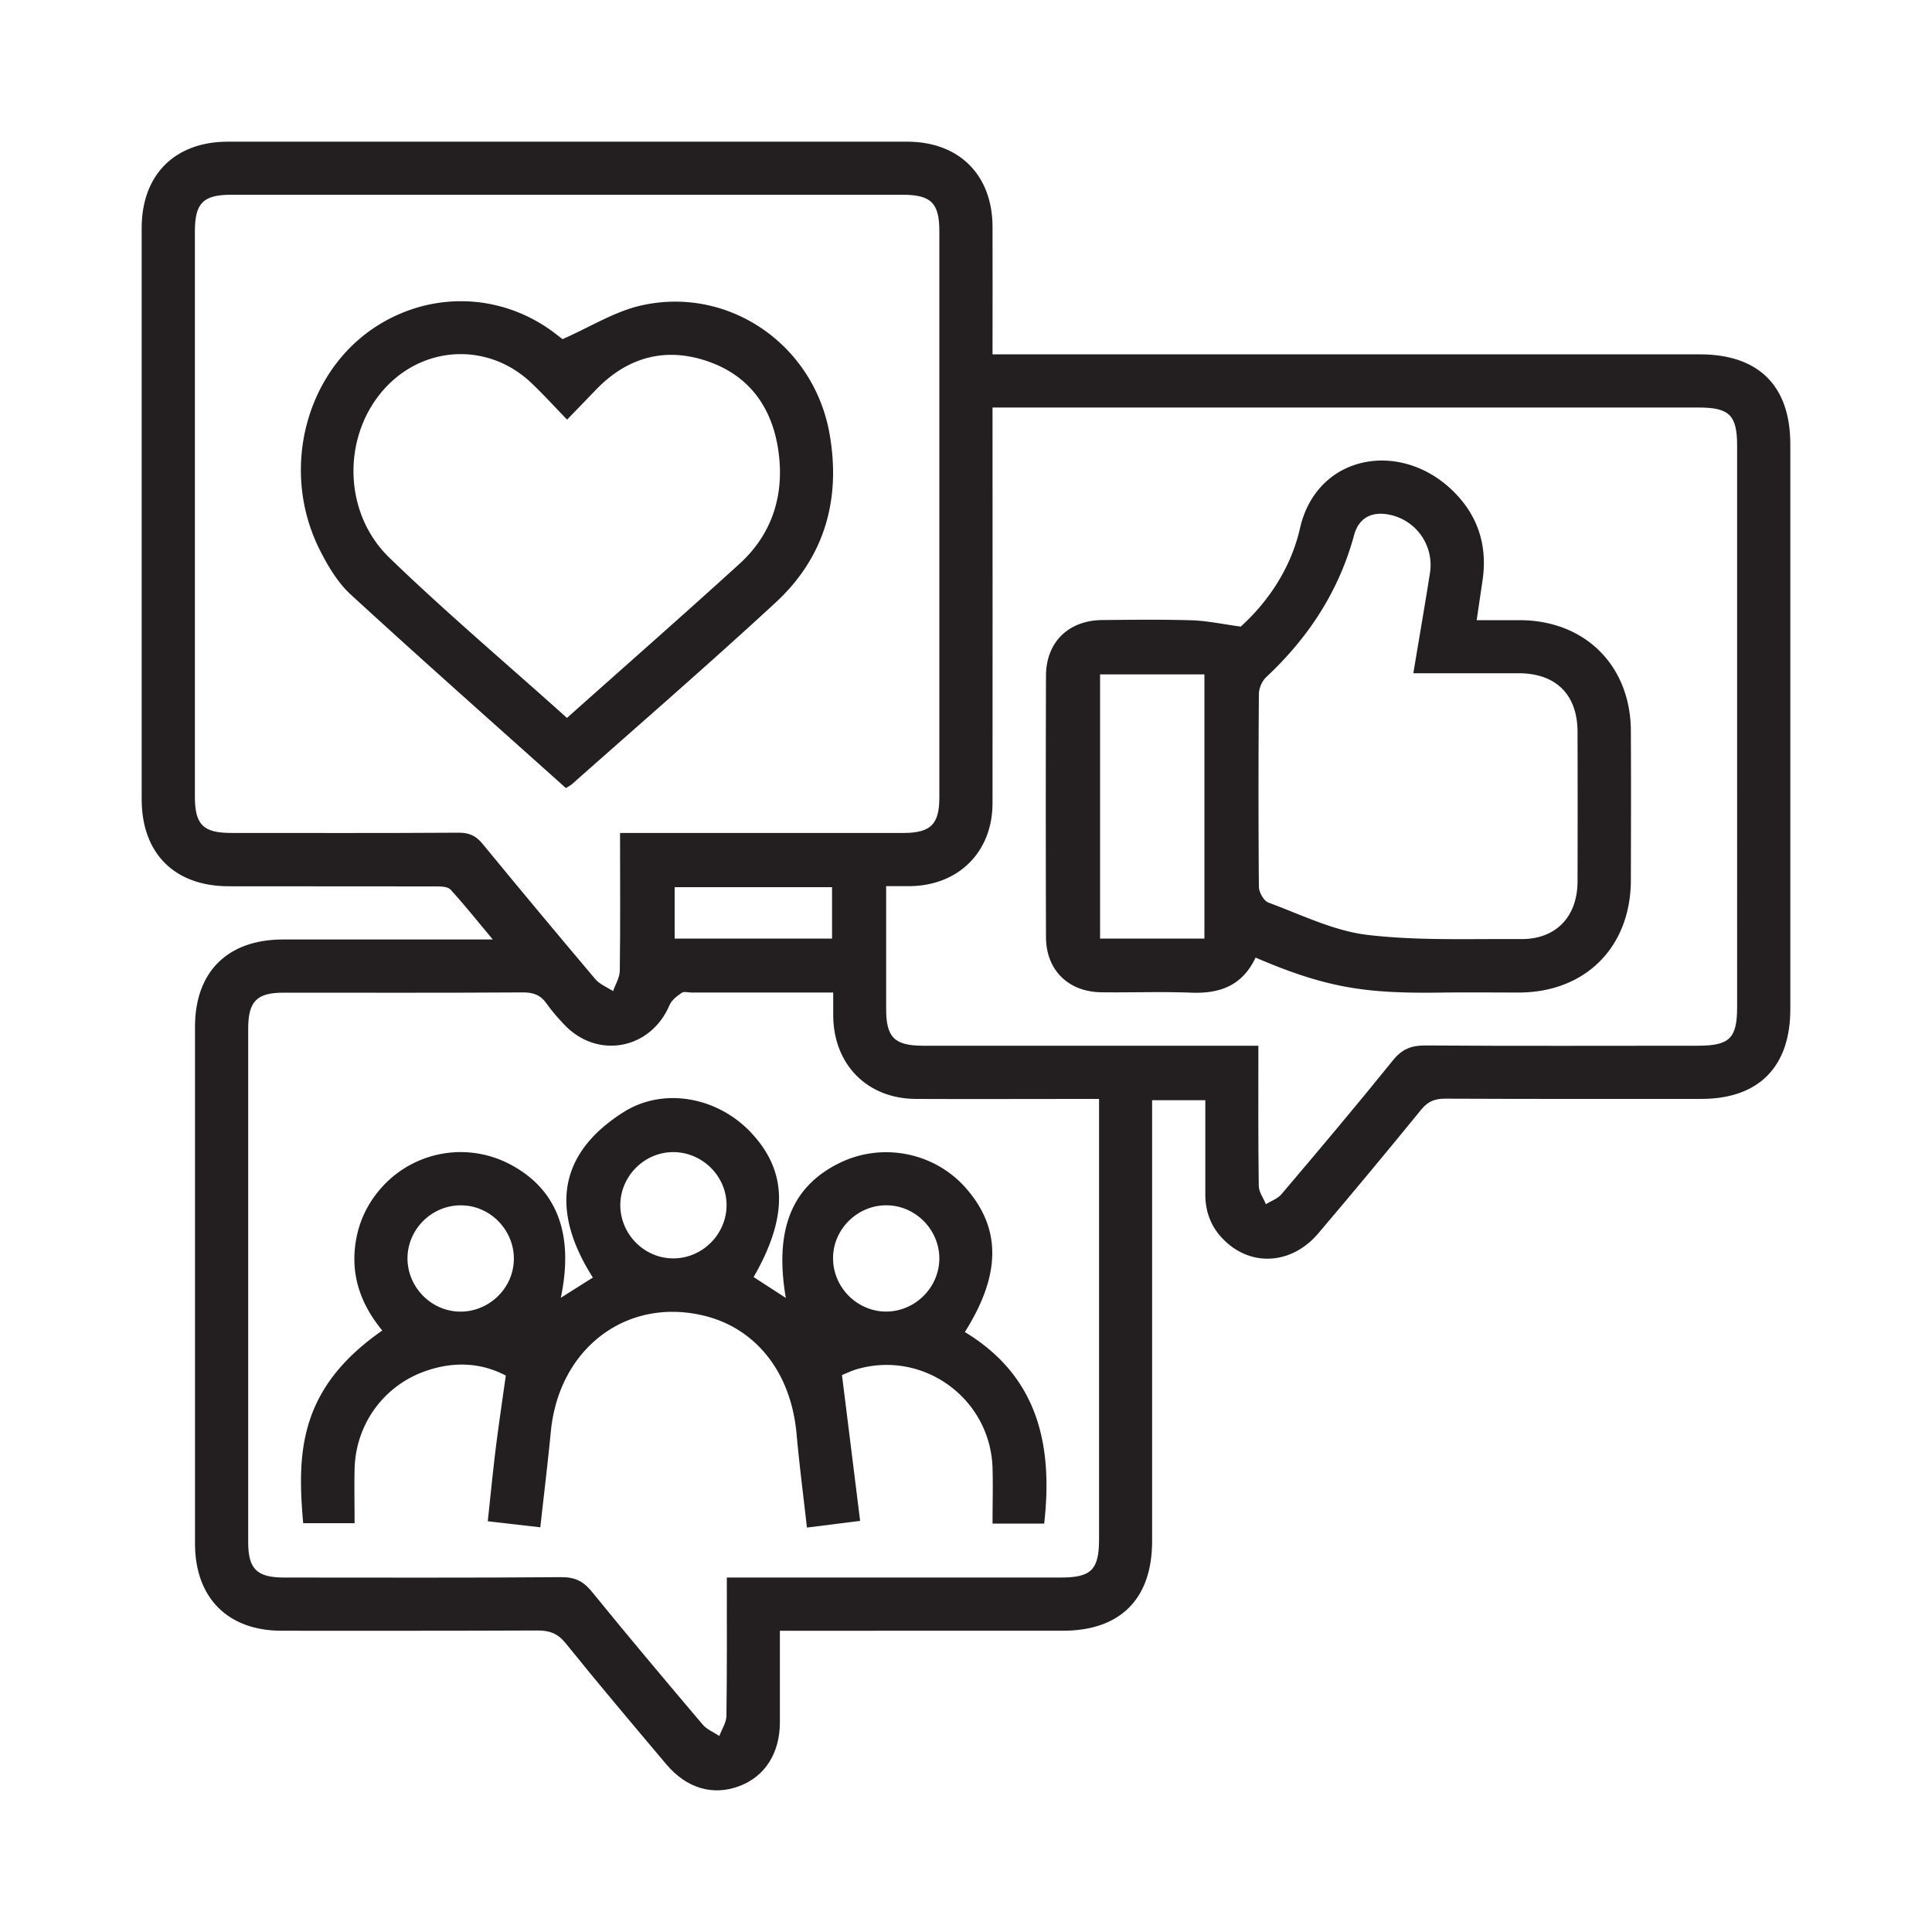
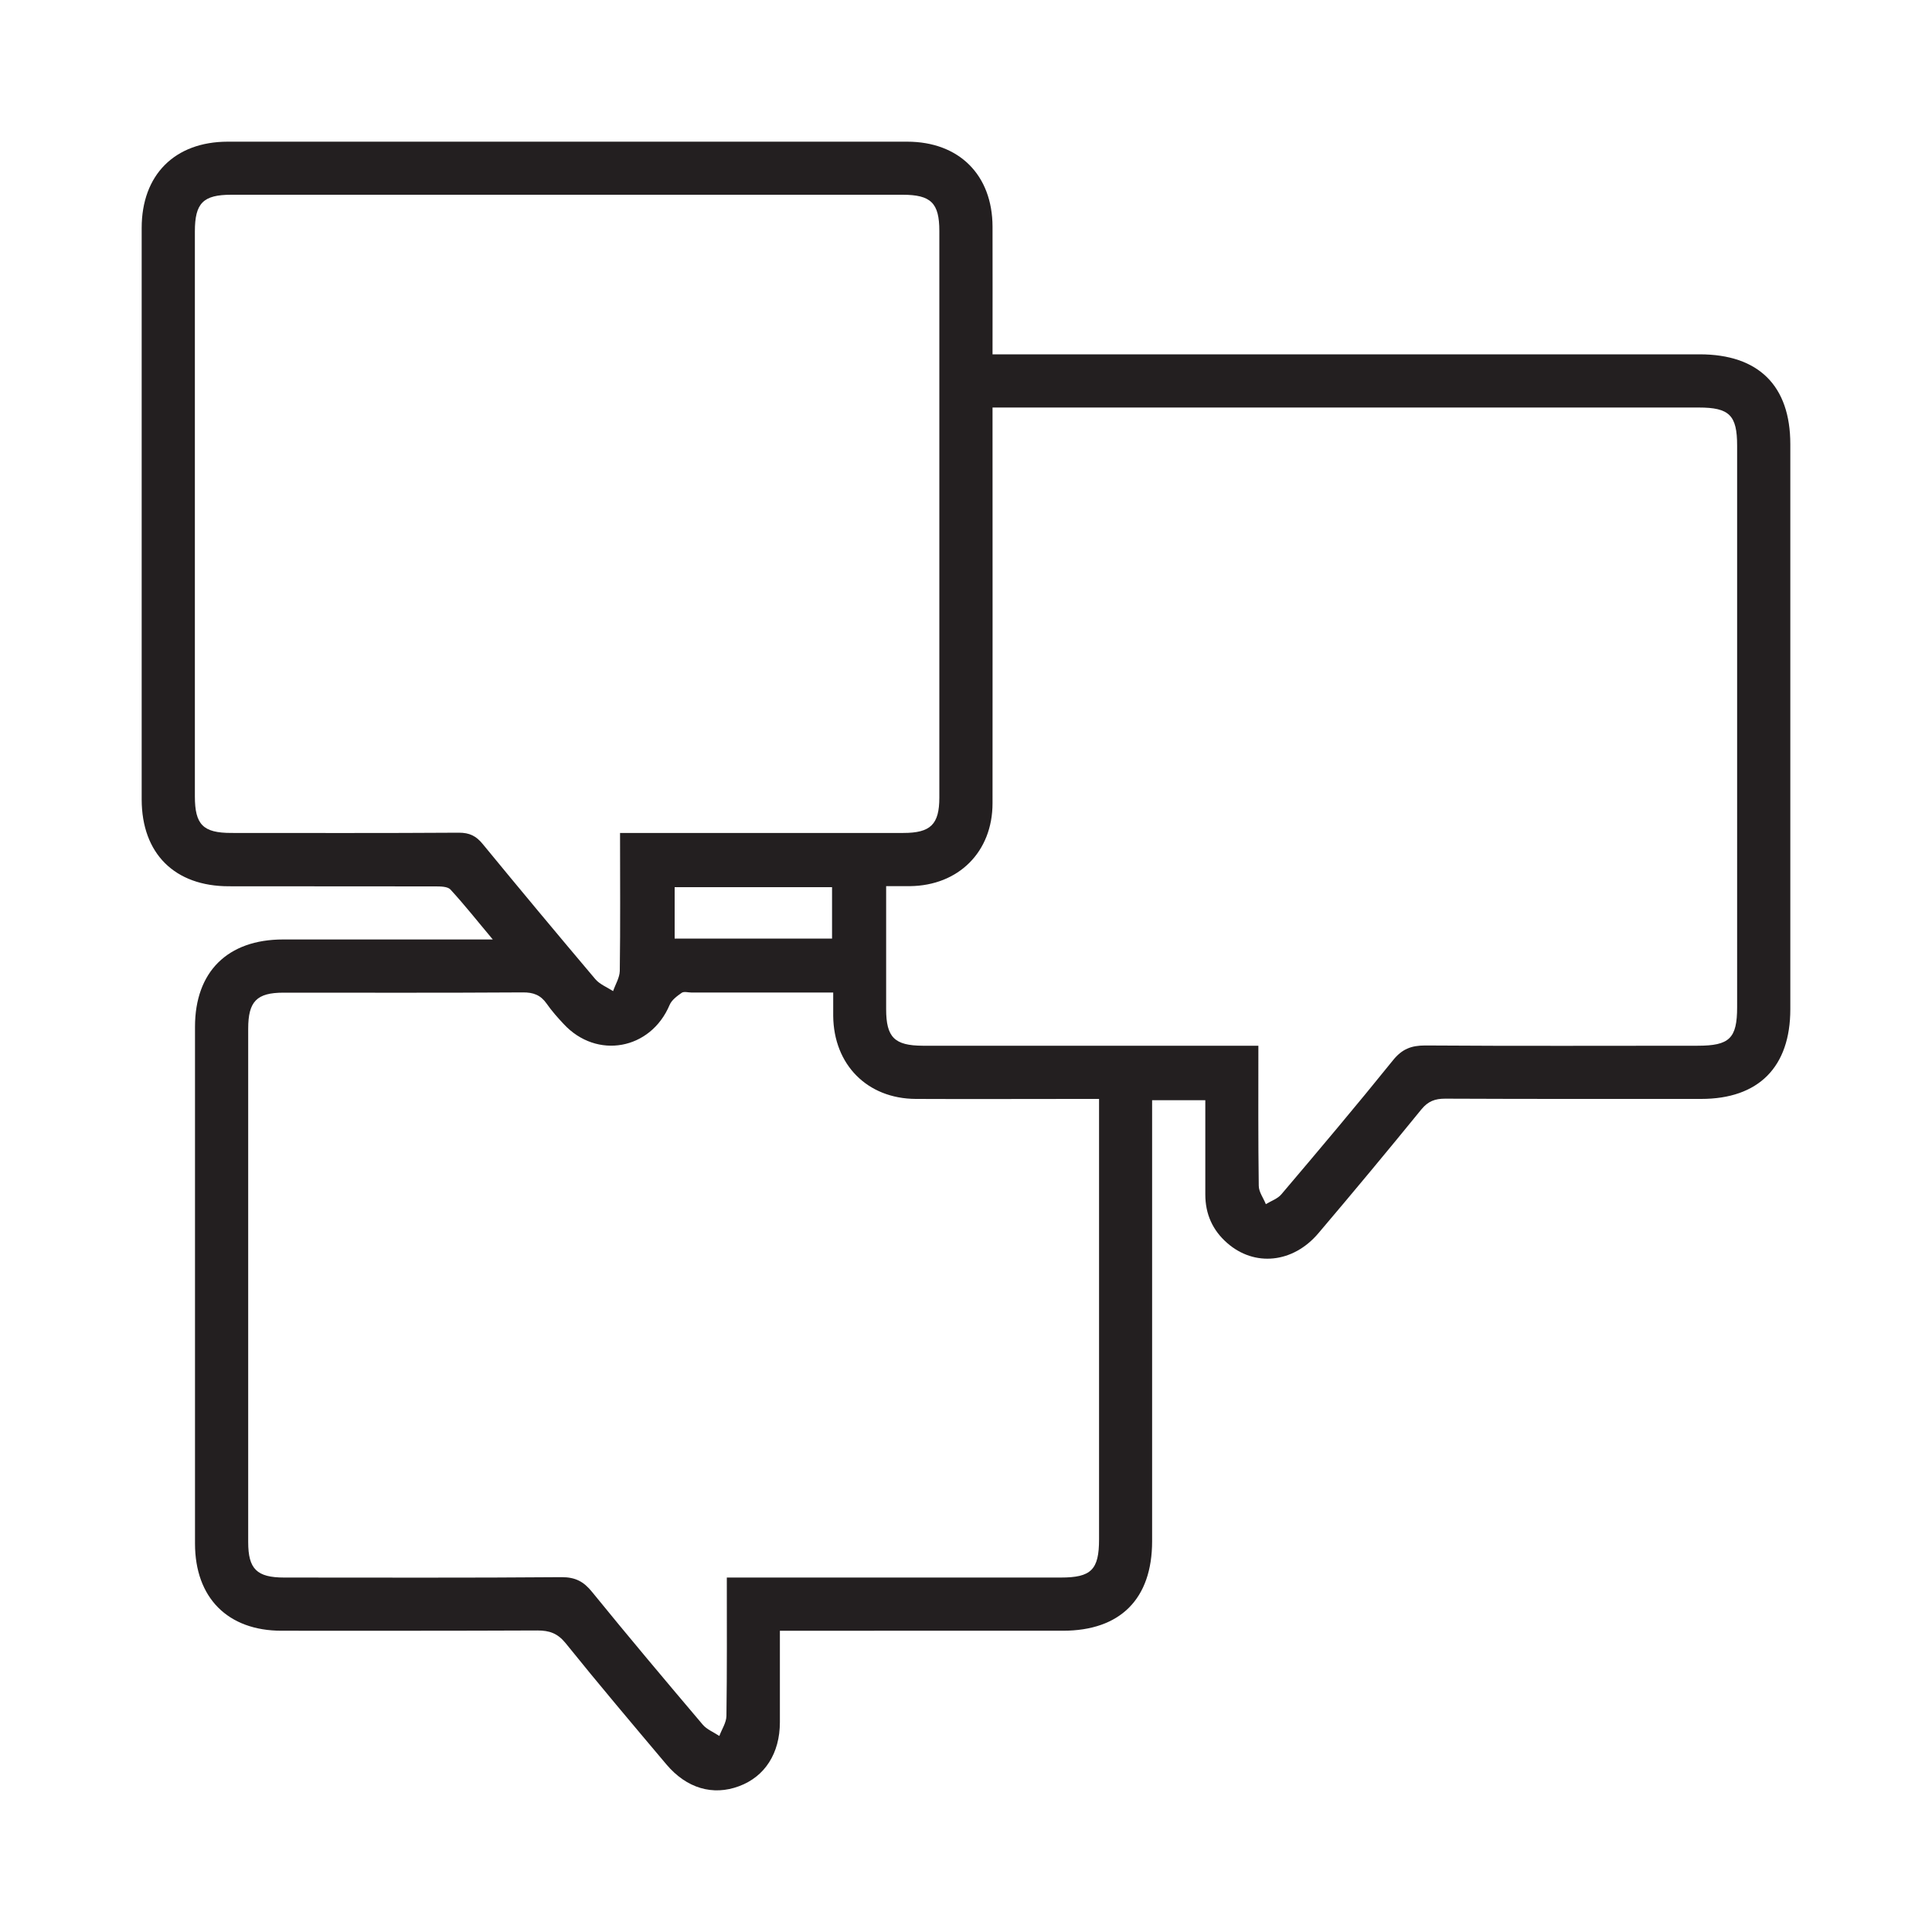
<svg xmlns="http://www.w3.org/2000/svg" id="Layer_1" viewBox="0 0 150 150">
  <defs>
    <style>.cls-1{fill:#231f20}</style>
  </defs>
-   <path style="fill:none" d="M0 0h150v150H0z" />
+   <path style="fill:none" d="M0 0h150H0z" />
  <path class="cls-1" d="M60.55 126.61v7.1c0 2.42-1.17 4.23-3.17 4.97-2.03.76-4.07.17-5.64-1.69-2.63-3.12-5.27-6.24-7.83-9.42-.62-.76-1.25-.98-2.18-.98-6.62.03-13.24.02-19.87.02-4.18 0-6.72-2.56-6.72-6.77V79.72c0-4.27 2.53-6.78 6.84-6.78h16.28c-1.21-1.44-2.2-2.7-3.29-3.88-.22-.24-.79-.24-1.2-.24-5.33-.01-10.66 0-16-.01-4.21 0-6.76-2.54-6.77-6.73V17.7c0-4.12 2.56-6.69 6.67-6.7h52.76c4.03 0 6.62 2.58 6.63 6.6.01 3.26 0 6.52 0 9.91h54.9c4.58 0 7.04 2.44 7.04 6.98v43.86c0 4.49-2.46 6.97-6.92 6.97-6.62 0-13.24.01-19.87-.02-.79 0-1.33.19-1.86.84-2.63 3.23-5.3 6.44-8 9.62-1.97 2.32-4.96 2.61-7.08.74-1.13-.99-1.69-2.25-1.69-3.76v-7.32h-4.13v34.24c0 4.48-2.47 6.95-6.93 6.95H60.55Zm-4.13-4.13H82.36c2.36 0 2.97-.6 2.97-2.97V85.32h-1.59c-4.21 0-8.43.02-12.64 0-3.77-.02-6.37-2.66-6.41-6.44v-1.82h-11c-.26 0-.58-.1-.76.02-.36.25-.78.56-.94.94-1.47 3.49-5.66 4.26-8.23 1.48-.47-.5-.93-1.02-1.32-1.58-.46-.66-1.03-.88-1.85-.87-6.19.04-12.38.02-18.58.02-2.08 0-2.74.68-2.74 2.8v39.86c0 2.09.67 2.75 2.8 2.75 7.18 0 14.36.03 21.54-.03 1.06 0 1.71.34 2.36 1.15 2.82 3.47 5.7 6.89 8.59 10.3.32.38.86.59 1.29.88.19-.52.54-1.03.55-1.55.05-3.52.03-7.04.03-10.75Zm-8.26-57.81h21.97c2.12 0 2.8-.66 2.8-2.75V17.93c0-2.17-.65-2.81-2.86-2.81H17.96c-2.19 0-2.83.65-2.83 2.85v43.86c0 2.2.64 2.84 2.83 2.84 5.89 0 11.78.02 17.67-.02.82 0 1.33.25 1.84.87 2.89 3.52 5.81 7.02 8.75 10.5.35.41.92.63 1.38.93.18-.52.51-1.05.52-1.57.05-3.52.02-7.04.02-10.71ZM68.8 68.8v9.55c0 2.19.65 2.83 2.84 2.84H97.7c0 3.74-.02 7.31.03 10.87 0 .48.36.95.55 1.43.41-.25.92-.42 1.21-.77 2.92-3.44 5.83-6.89 8.66-10.4.7-.87 1.41-1.15 2.5-1.15 7.05.05 14.1.02 21.15.02 2.48 0 3.07-.57 3.07-3V34.6c0-2.36-.6-2.96-2.98-2.96H77.06v1.7c0 9.67.01 19.34 0 29.02 0 3.78-2.64 6.4-6.41 6.44h-1.84Zm-4.2 4.07v-3.99H52.38v3.99H64.6Z" />
-   <path class="cls-1" d="m58.51 99.15 2.5 1.62c-.9-5.3.46-8.66 4.18-10.48 3.31-1.62 7.35-.82 9.78 1.93 2.77 3.14 2.77 6.71-.06 11.2 5.64 3.41 6.86 8.71 6.16 14.87h-4.01c0-1.42.04-2.87 0-4.31-.16-5.36-5.3-9.14-10.45-7.7-.48.13-.94.36-1.24.48.48 3.82.93 7.48 1.41 11.32l-4.13.52c-.28-2.48-.59-4.89-.81-7.32-.44-4.77-3.2-8.24-7.35-9.17-5.94-1.34-11.09 2.63-11.72 9-.24 2.47-.54 4.93-.82 7.47l-4.08-.47c.21-1.94.39-3.81.62-5.67.23-1.83.5-3.65.78-5.64-1.87-.99-3.94-1.11-6.06-.41-3.35 1.09-5.6 4.14-5.68 7.67-.03 1.37 0 2.74 0 4.2h-3.99c-.49-5.48-.33-10.46 6.14-14.96-1.56-1.89-2.4-4.04-2.11-6.52.21-1.85.98-3.46 2.27-4.81a8.226 8.226 0 0 1 9.84-1.53c3.57 1.92 4.9 5.39 3.86 10.32l2.49-1.57c-3.16-4.97-2.91-9.48 2.36-12.83 3.11-1.98 7.25-1.18 9.82 1.47 2.93 3.03 3.03 6.59.3 11.32Zm-6.24-9.7c-2.24 0-4.1 1.86-4.11 4.11 0 2.24 1.83 4.12 4.07 4.14 2.29.03 4.2-1.88 4.18-4.17-.02-2.24-1.9-4.08-4.14-4.08Zm-16.69 12.38c2.24.1 4.2-1.67 4.31-3.9.12-2.24-1.64-4.21-3.87-4.34-2.3-.14-4.29 1.67-4.38 3.96-.08 2.24 1.7 4.18 3.93 4.28Zm37.35-4.08c.02-2.24-1.81-4.13-4.05-4.17-2.24-.04-4.15 1.78-4.2 4.01-.06 2.29 1.82 4.23 4.11 4.24 2.24 0 4.11-1.84 4.14-4.08ZM43.94 61.19c-5.61-5.03-11.21-9.98-16.72-15.04-1.01-.93-1.77-2.22-2.4-3.47-3.14-6.26-1.04-14.03 4.65-17.5 4.32-2.63 9.65-2.35 13.66.73.27.21.54.42.55.42 2.16-.95 4.06-2.16 6.13-2.62 6.79-1.51 13.36 3.05 14.59 9.94.91 5.1-.37 9.62-4.2 13.15-5.18 4.78-10.51 9.4-15.79 14.08-.09.08-.21.14-.48.31Zm.08-5.45c4.56-4.07 9.02-7.98 13.4-11.97 2.45-2.23 3.43-5.14 3.06-8.4-.38-3.4-2.06-6.06-5.37-7.26-3.34-1.21-6.34-.44-8.83 2.14-.71.74-1.42 1.47-2.25 2.33-1.01-1.04-1.87-1.99-2.8-2.87-3.25-3.07-8.13-2.93-11.22.3-3.43 3.6-3.49 9.71.24 13.31 4.41 4.26 9.11 8.23 13.77 12.42ZM97.48 74.35c-1.03 2.19-2.79 2.81-5.01 2.72-2.32-.09-4.64 0-6.96-.03-2.57-.03-4.3-1.73-4.3-4.3-.02-6.75-.02-13.5 0-20.25 0-2.63 1.74-4.33 4.38-4.35 2.32-.02 4.64-.05 6.96.02 1.17.04 2.33.29 3.78.49 2.12-1.92 3.89-4.52 4.6-7.63 1.29-5.71 7.74-6.91 11.85-2.93 1.94 1.88 2.72 4.23 2.33 6.93-.14.97-.29 1.95-.46 3.13h3.36c5.06.02 8.59 3.53 8.61 8.6.02 3.87.01 7.74 0 11.61-.02 5.16-3.51 8.67-8.65 8.7-1.93 0-3.87-.02-5.8 0-5.9.09-8.96-.25-14.68-2.71Zm12.25-22.07c.45-2.71.89-5.25 1.29-7.78a3.986 3.986 0 0 0-3.1-4.53c-1.38-.3-2.42.21-2.79 1.58-1.18 4.36-3.55 7.96-6.82 11.02-.33.31-.57.87-.57 1.32-.04 4.98-.04 9.97 0 14.95 0 .43.38 1.11.75 1.24 2.52.93 5.03 2.18 7.64 2.5 3.94.47 7.97.3 11.96.33 2.7.02 4.38-1.72 4.39-4.47.01-3.87.01-7.73 0-11.6 0-2.9-1.66-4.56-4.56-4.57h-8.19ZM93.51 72.87V52.36h-8.1v20.51h8.1Z" />
</svg>